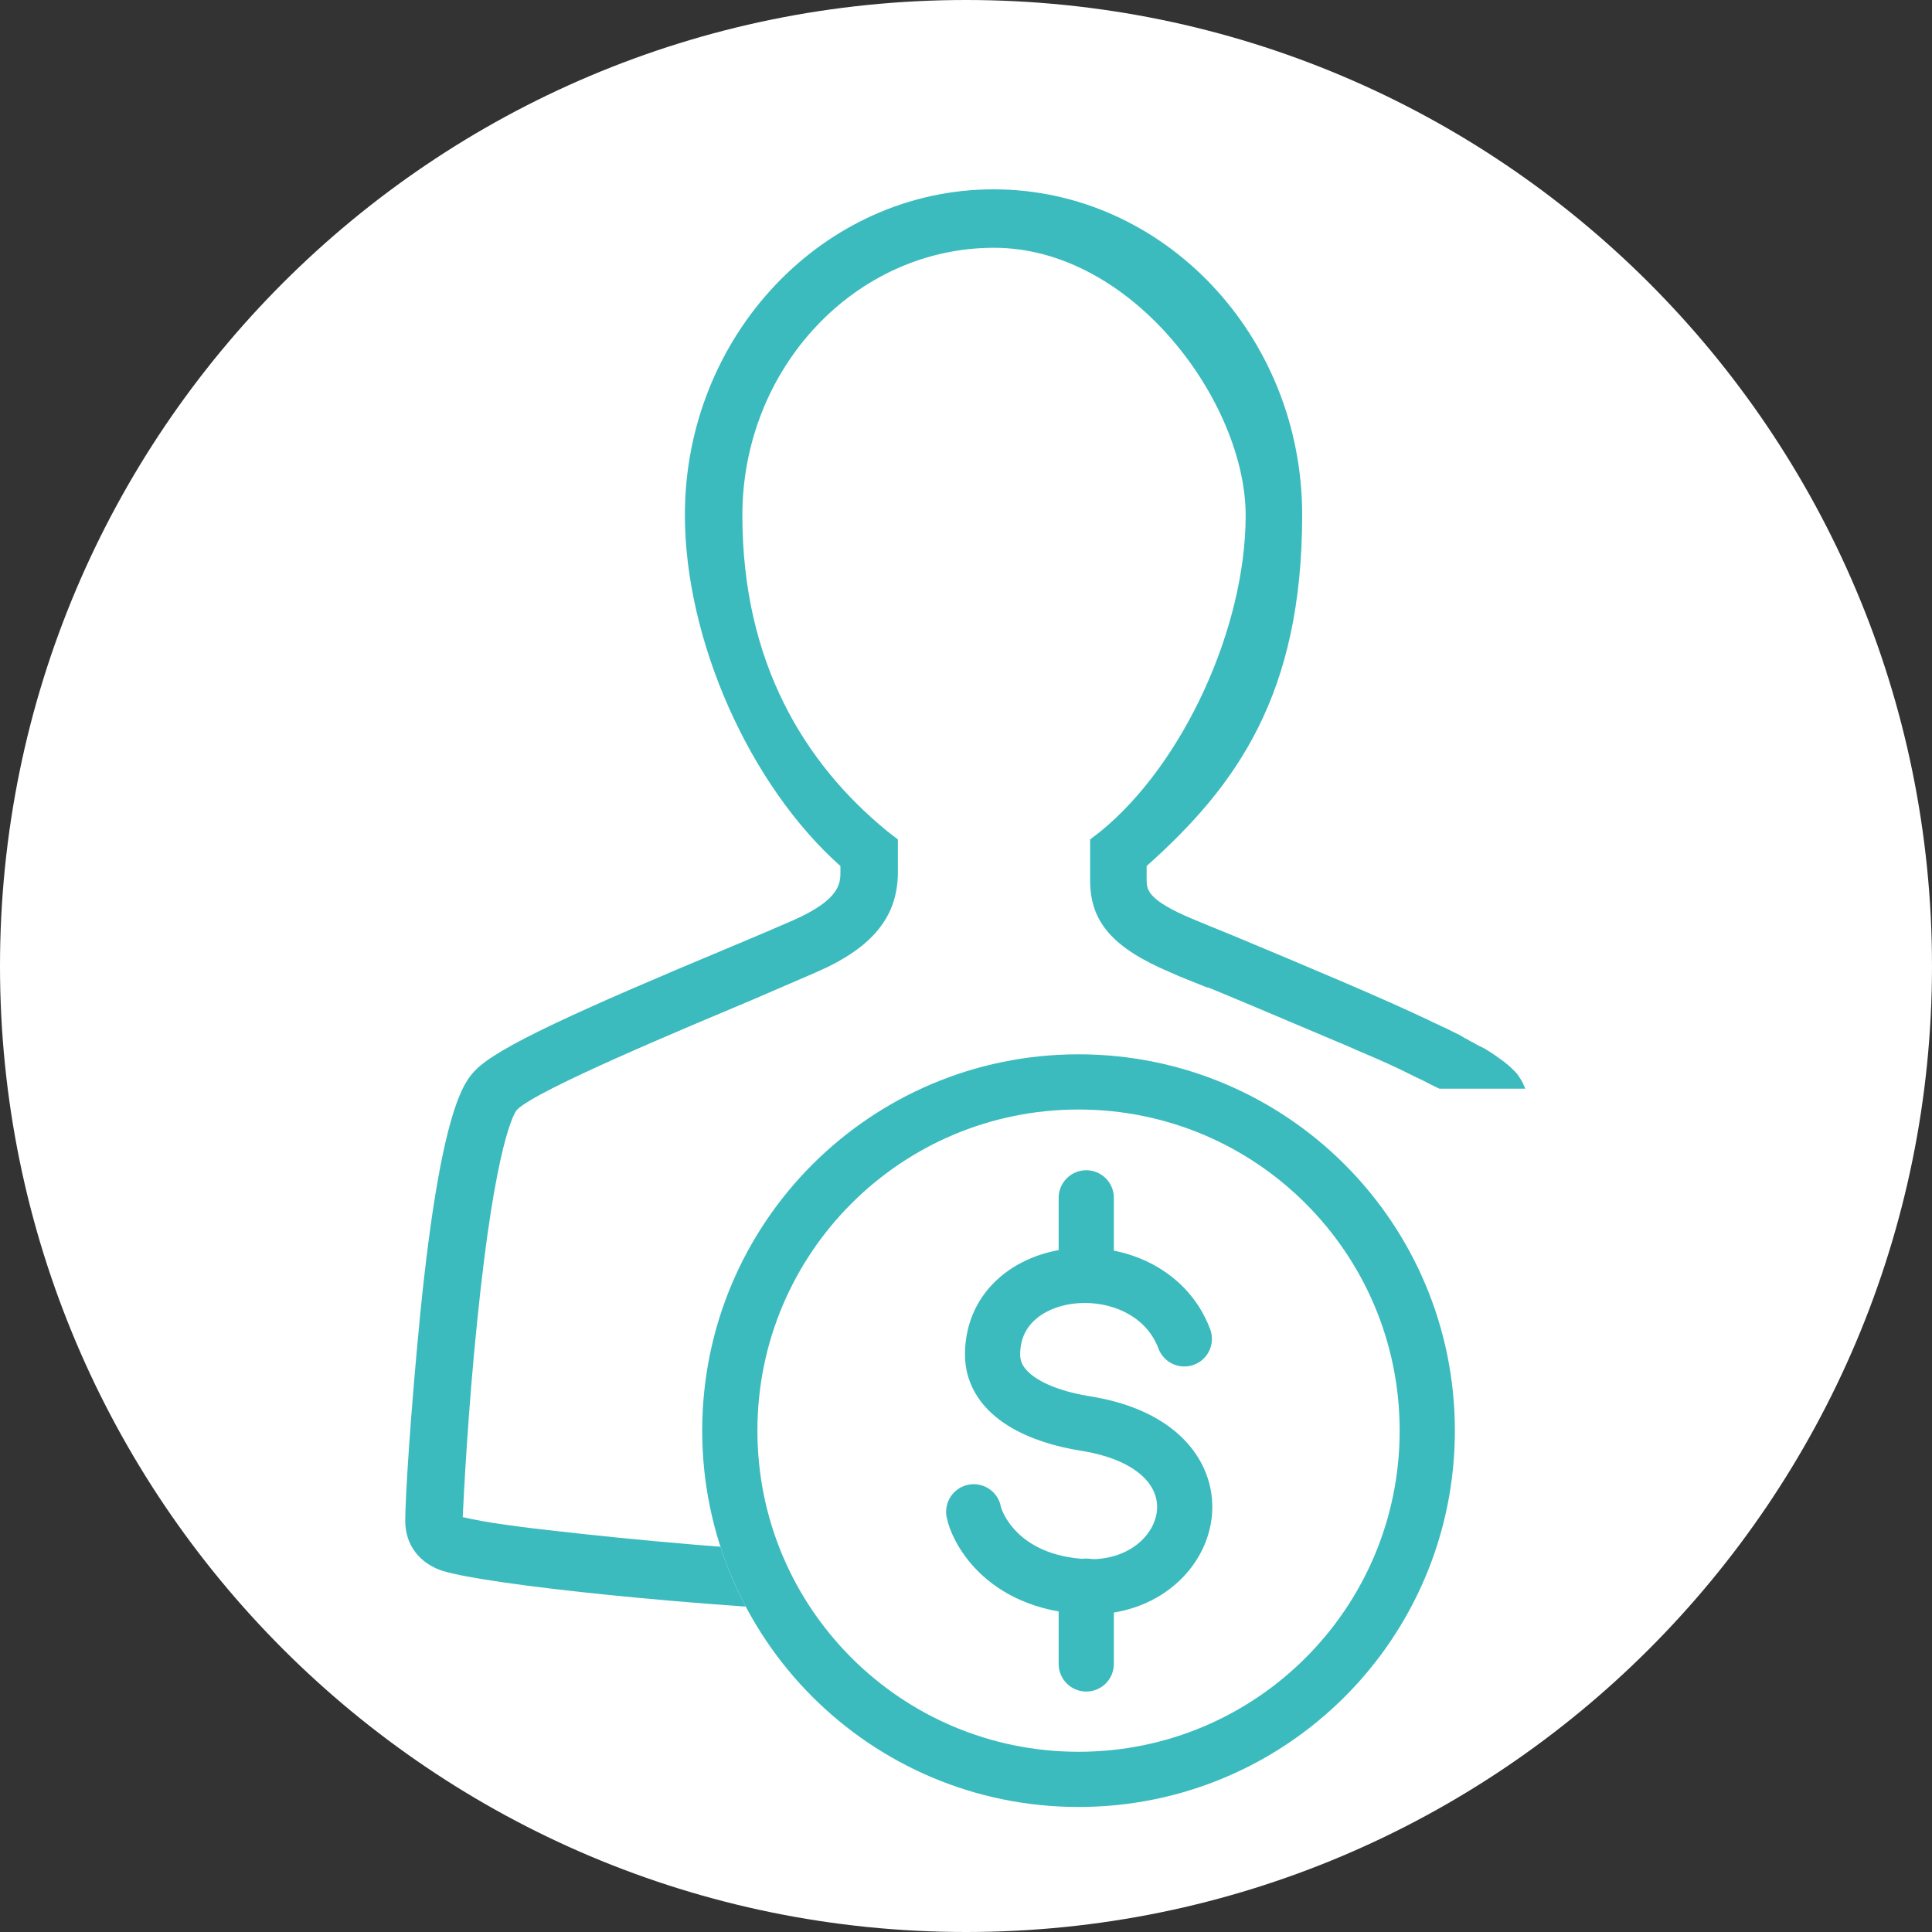
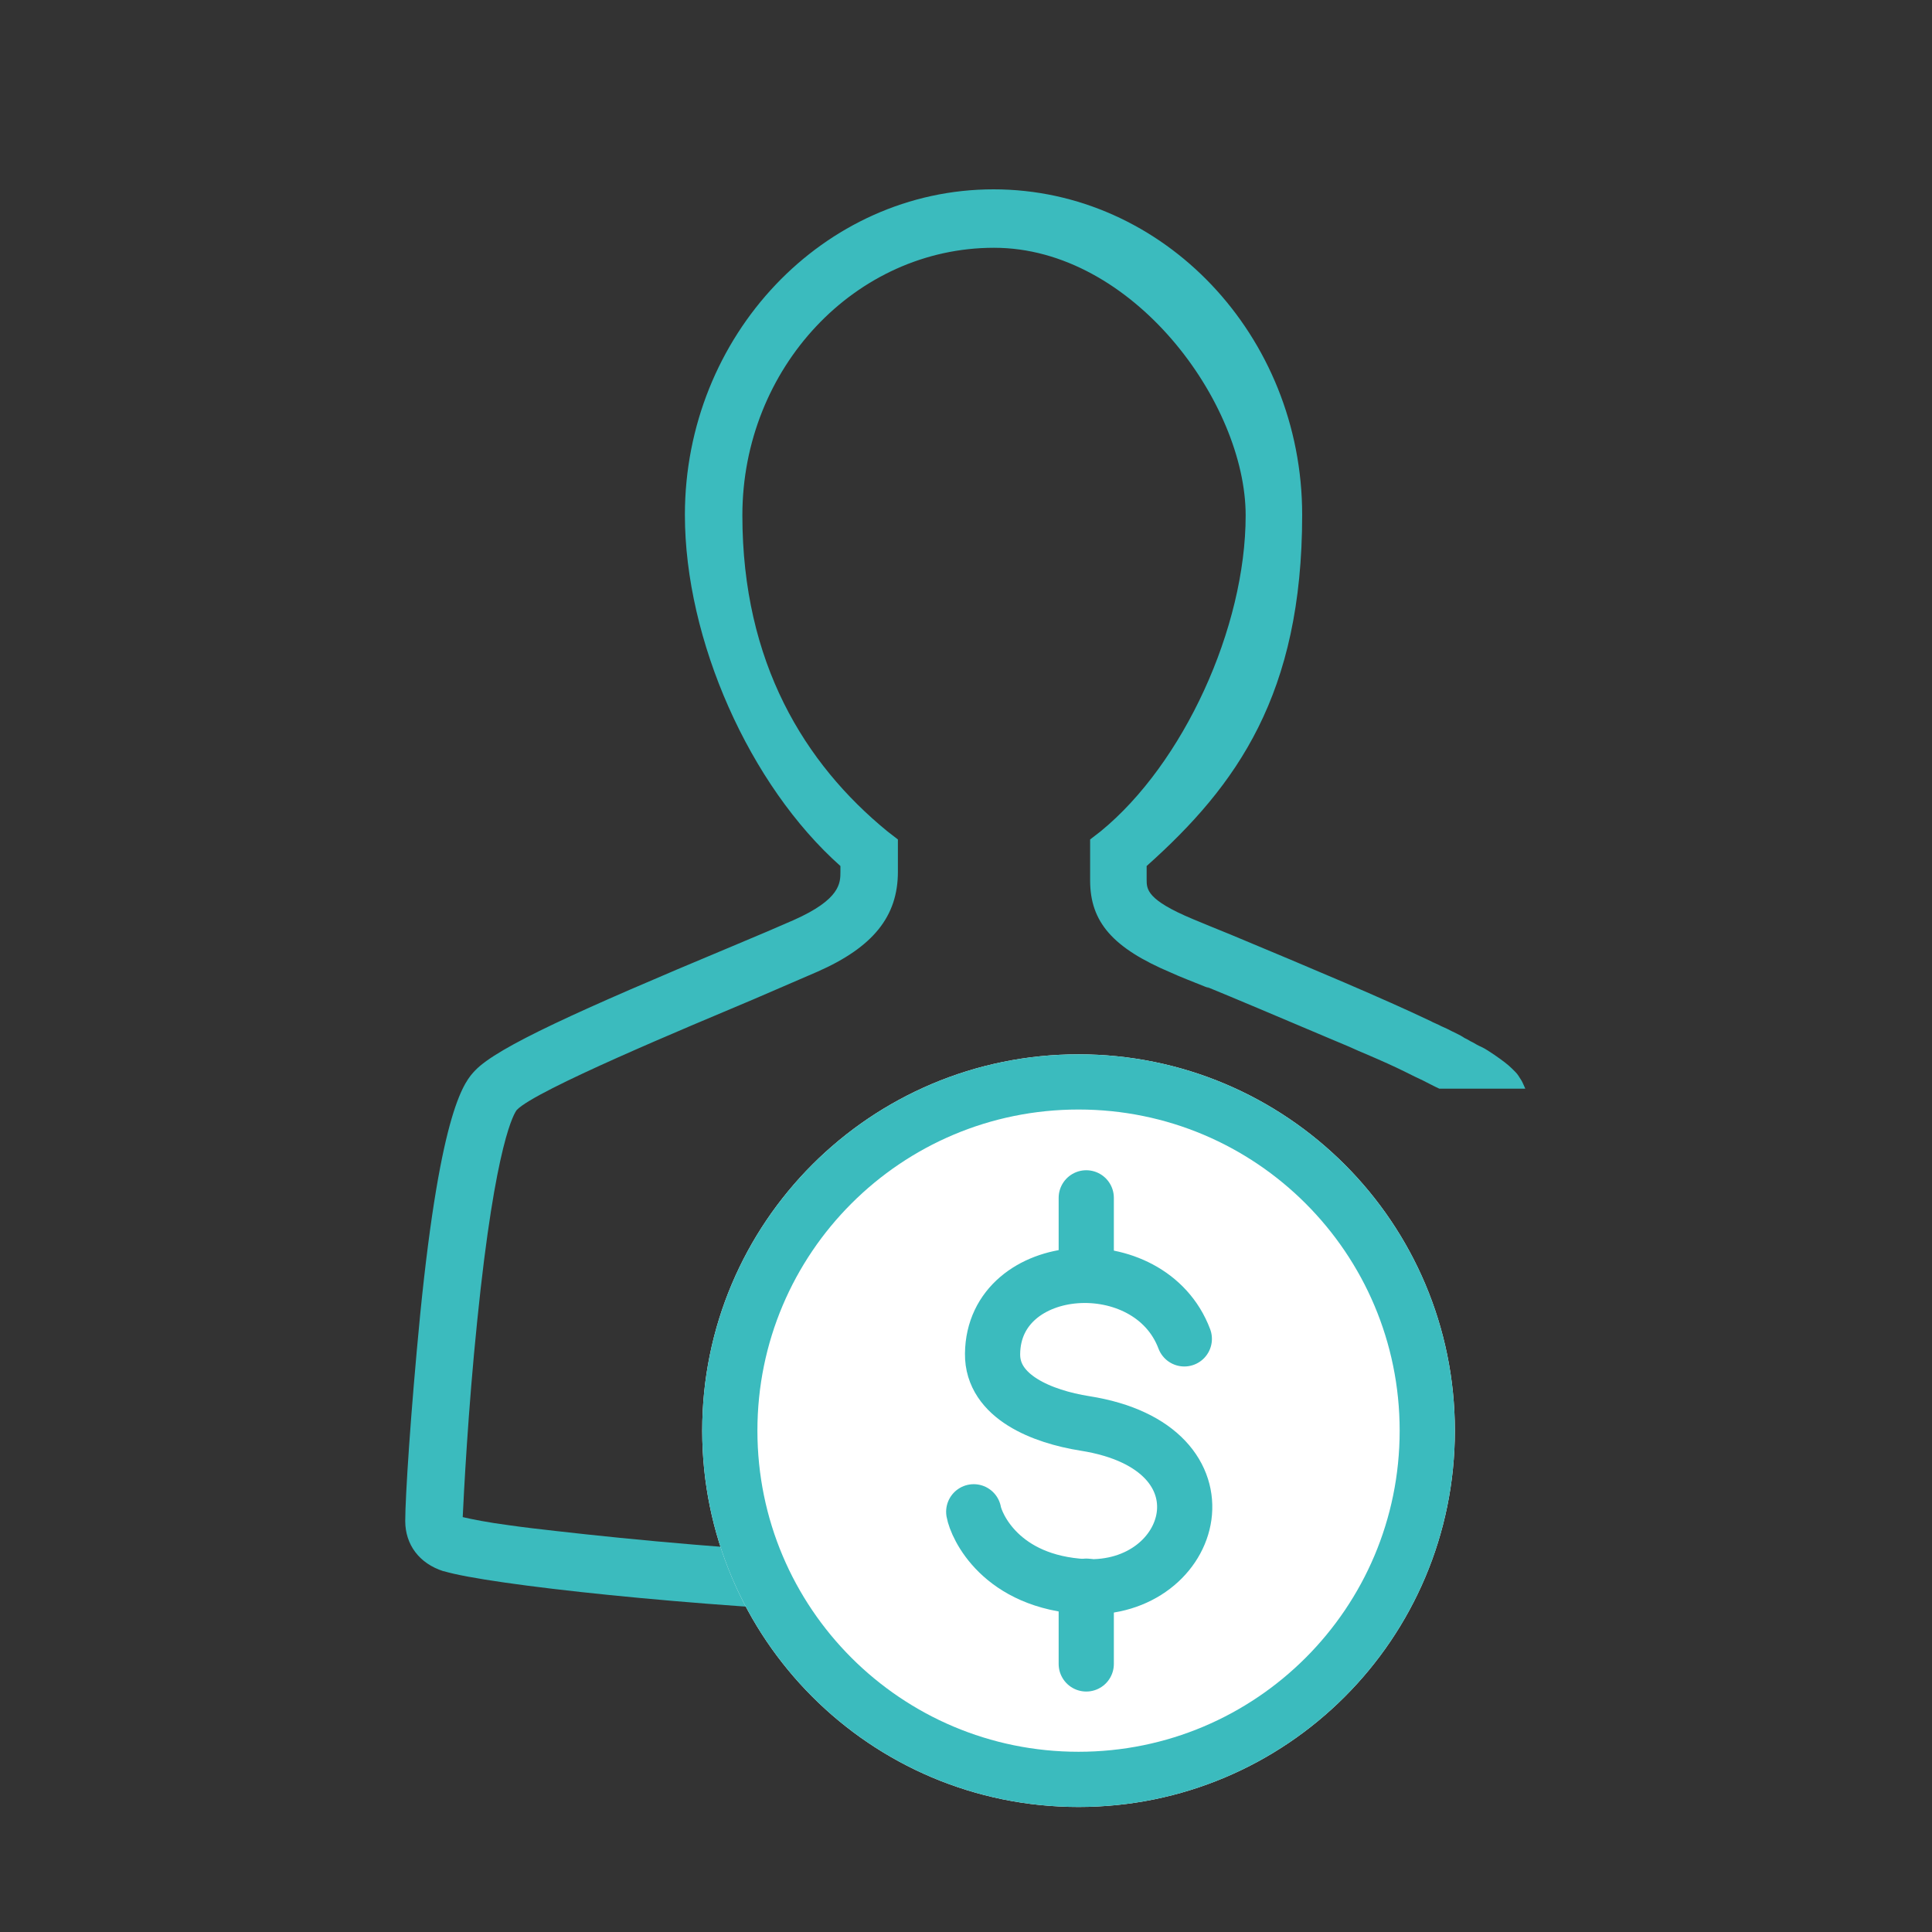
<svg xmlns="http://www.w3.org/2000/svg" width="140" height="140" viewBox="0 0 140 140" fill="none">
  <rect x="0" y="0" width="140" height="140" fill="#333333" stroke="none" />
  <g clip-path="url(#clip0_338_17956)">
-     <path d="M70 140C108.66 140 140 108.66 140 70C140 31.34 108.66 0 70 0C31.34 0 0 31.34 0 70C0 108.66 31.34 140 70 140Z" fill="white" />
    <path d="M87.605 71.61C86.485 71.155 85.47 70.77 84.875 70.49C80.64 68.705 78.995 66.815 78.995 63.805V60.83L79.765 60.235C85.75 55.335 90.265 45.5 90.265 37.345C90.265 29.19 82.075 17.955 72.03 17.955C61.985 17.955 53.795 26.67 53.795 37.345C53.795 48.02 58.31 55.335 64.295 60.235L65.065 60.83V63.175C65.065 66.395 63.28 68.635 59.22 70.42C58.24 70.84 56.63 71.54 54.6 72.415C49.875 74.41 38.815 78.995 37.45 80.43C37.31 80.605 35.91 82.565 34.58 95.725C33.915 102.165 33.6 108.43 33.53 109.935C34.125 110.075 35.315 110.32 36.925 110.53C37.905 110.67 39.095 110.81 40.355 110.95C43.12 111.265 46.515 111.615 50.295 111.93C51.975 112.07 53.725 112.21 55.58 112.315C57.855 112.455 60.235 112.595 62.65 112.7C63.35 112.735 64.12 112.735 64.855 112.805C65.415 112.805 65.905 113.05 66.255 113.4C66.279 113.424 66.29 113.459 66.29 113.505C66.605 113.89 66.85 114.415 66.815 114.975C66.78 116.095 65.87 116.97 64.75 116.97H64.085C50.295 116.445 35.42 114.835 32.165 113.855H32.13C30.38 113.295 29.365 111.93 29.365 110.215C29.365 108.5 29.75 102.41 30.45 95.235C31.955 80.15 33.705 78.33 34.44 77.56C36.05 75.88 41.93 73.22 52.99 68.6C54.915 67.795 56.56 67.095 57.505 66.675C60.9 65.17 60.9 63.98 60.9 63.175V62.755C54.32 56.91 49.63 46.375 49.63 37.31C49.63 24.325 59.675 13.72 71.995 13.72C84.315 13.72 94.36 24.325 94.36 37.31C94.36 50.295 89.635 56.91 83.09 62.755V63.735C83.09 64.435 83.09 65.205 86.45 66.605C87.115 66.885 88.06 67.27 89.18 67.725C95.305 70.28 100.205 72.345 103.67 73.99C103.845 74.095 104.055 74.165 104.265 74.27C104.44 74.375 104.65 74.445 104.86 74.55C105.315 74.795 105.77 74.97 106.12 75.215C106.365 75.32 106.54 75.46 106.715 75.53C106.96 75.67 107.135 75.775 107.31 75.845C107.695 76.02 108.01 76.265 108.29 76.44C108.85 76.825 109.27 77.14 109.55 77.42L109.83 77.7C109.97 77.84 110.075 78.015 110.25 78.295C110.355 78.47 110.425 78.68 110.53 78.89H104.3C103.915 78.715 103.53 78.505 103.11 78.295C102.725 78.12 102.305 77.91 101.885 77.7C101.045 77.28 100.1 76.86 99.12 76.44C98.7 76.265 98.21 76.055 97.755 75.845C97.335 75.67 96.845 75.46 96.425 75.285C92.785 73.745 89.32 72.275 87.43 71.505L87.605 71.61Z" fill="#3BBBBE" />
-     <path d="M103.425 103.67C103.425 117.635 92.12 128.94 78.155 128.94C64.19 128.94 52.885 117.635 52.885 103.67C52.885 89.705 64.19 78.4 78.155 78.4C92.12 78.4 103.425 89.705 103.425 103.67Z" fill="white" stroke="white" stroke-width="4" stroke-linecap="round" stroke-linejoin="round" />
+     <path d="M103.425 103.67C103.425 117.635 92.12 128.94 78.155 128.94C64.19 128.94 52.885 117.635 52.885 103.67C52.885 89.705 64.19 78.4 78.155 78.4C92.12 78.4 103.425 89.705 103.425 103.67" fill="white" stroke="white" stroke-width="4" stroke-linecap="round" stroke-linejoin="round" />
    <path d="M103.425 103.67C103.425 117.635 92.12 128.94 78.155 128.94C64.19 128.94 52.885 117.635 52.885 103.67C52.885 89.705 64.19 78.4 78.155 78.4C92.12 78.4 103.425 89.705 103.425 103.67Z" stroke="#3BBBBE" stroke-width="4" stroke-linecap="round" stroke-linejoin="round" />
-     <path d="M85.82 97.02C83.3 90.335 71.995 91.14 71.925 98.105C71.89 101.22 75.53 102.655 78.61 103.145C89.74 104.895 86.66 115.36 78.61 114.975C72.485 114.66 70.735 110.53 70.56 109.55" fill="white" />
    <path d="M85.82 97.02C83.3 90.335 71.995 91.14 71.925 98.105C71.89 101.22 75.53 102.655 78.61 103.145C89.74 104.895 86.66 115.36 78.61 114.975C72.485 114.66 70.735 110.53 70.56 109.55" stroke="#3BBBBE" stroke-width="4" stroke-linecap="round" stroke-linejoin="round" />
    <path d="M78.714 86.8V92.4" stroke="#3BBBBE" stroke-width="4" stroke-linecap="round" stroke-linejoin="round" />
    <path d="M78.714 114.94V120.575" stroke="#3BBBBE" stroke-width="4" stroke-linecap="round" stroke-linejoin="round" />
  </g>
  <defs>
    <clipPath id="clip0_338_17956">
      <rect width="140" height="140" fill="white" />
    </clipPath>
  </defs>
</svg>